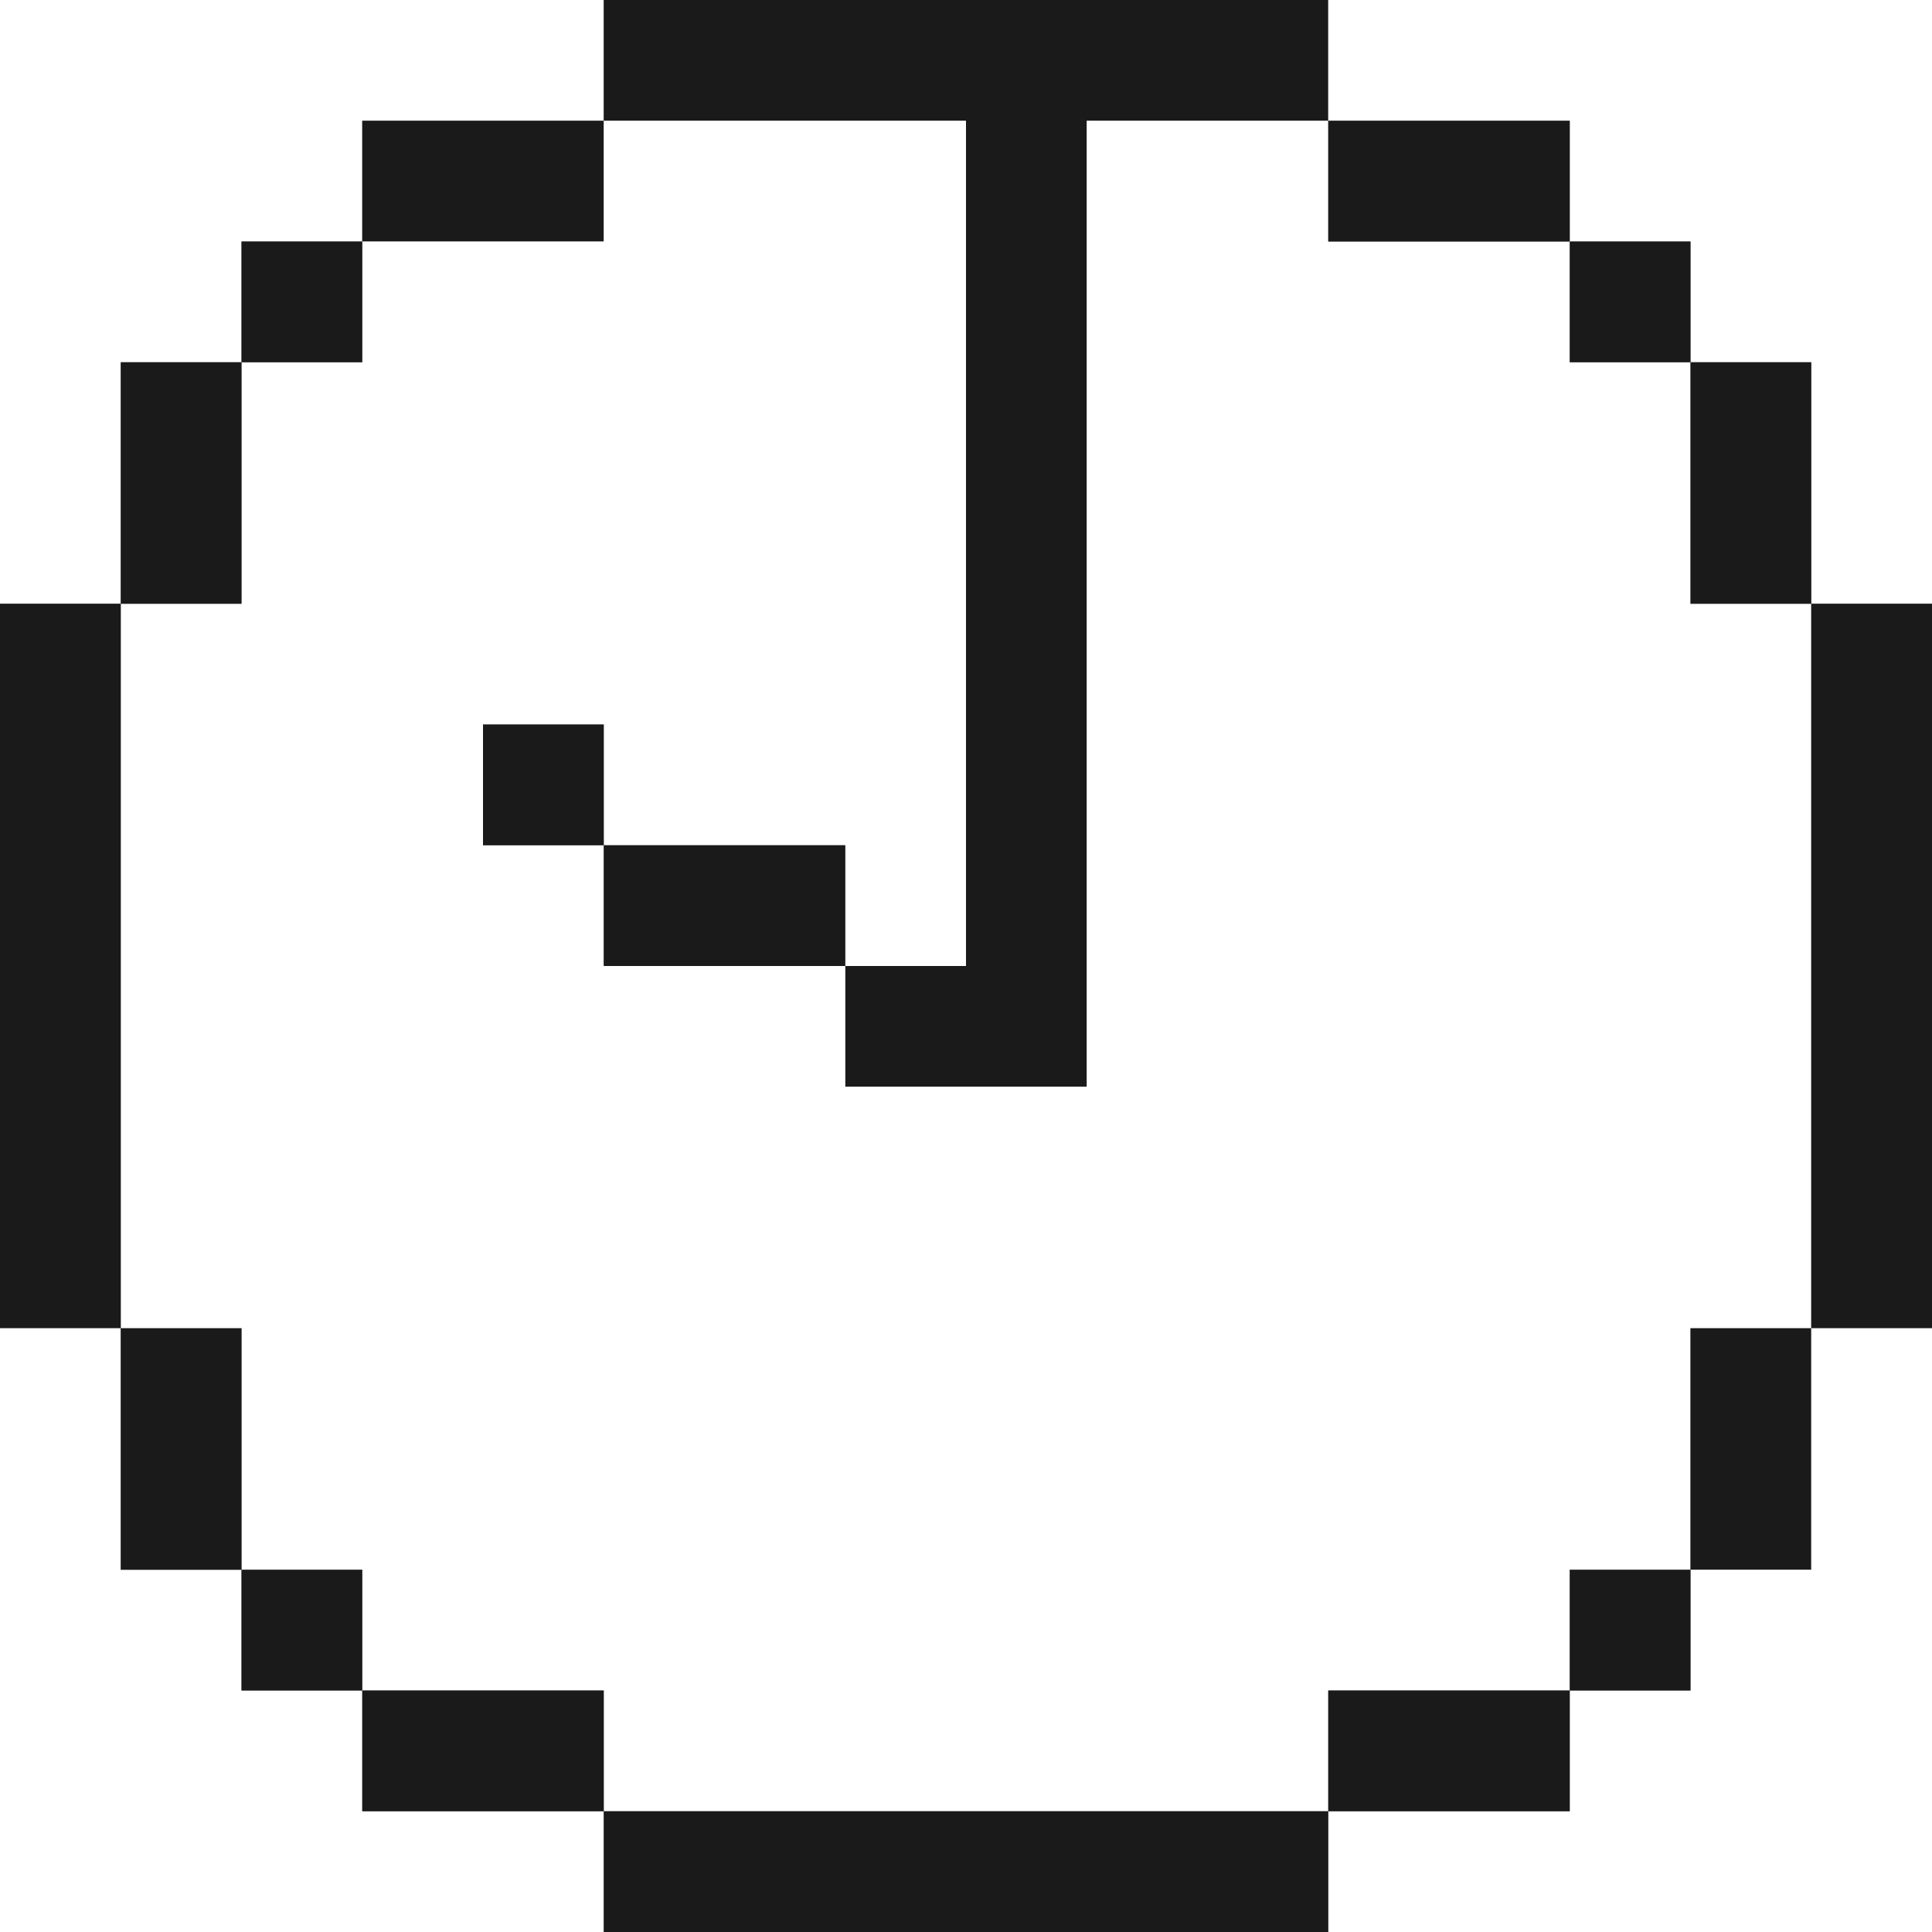
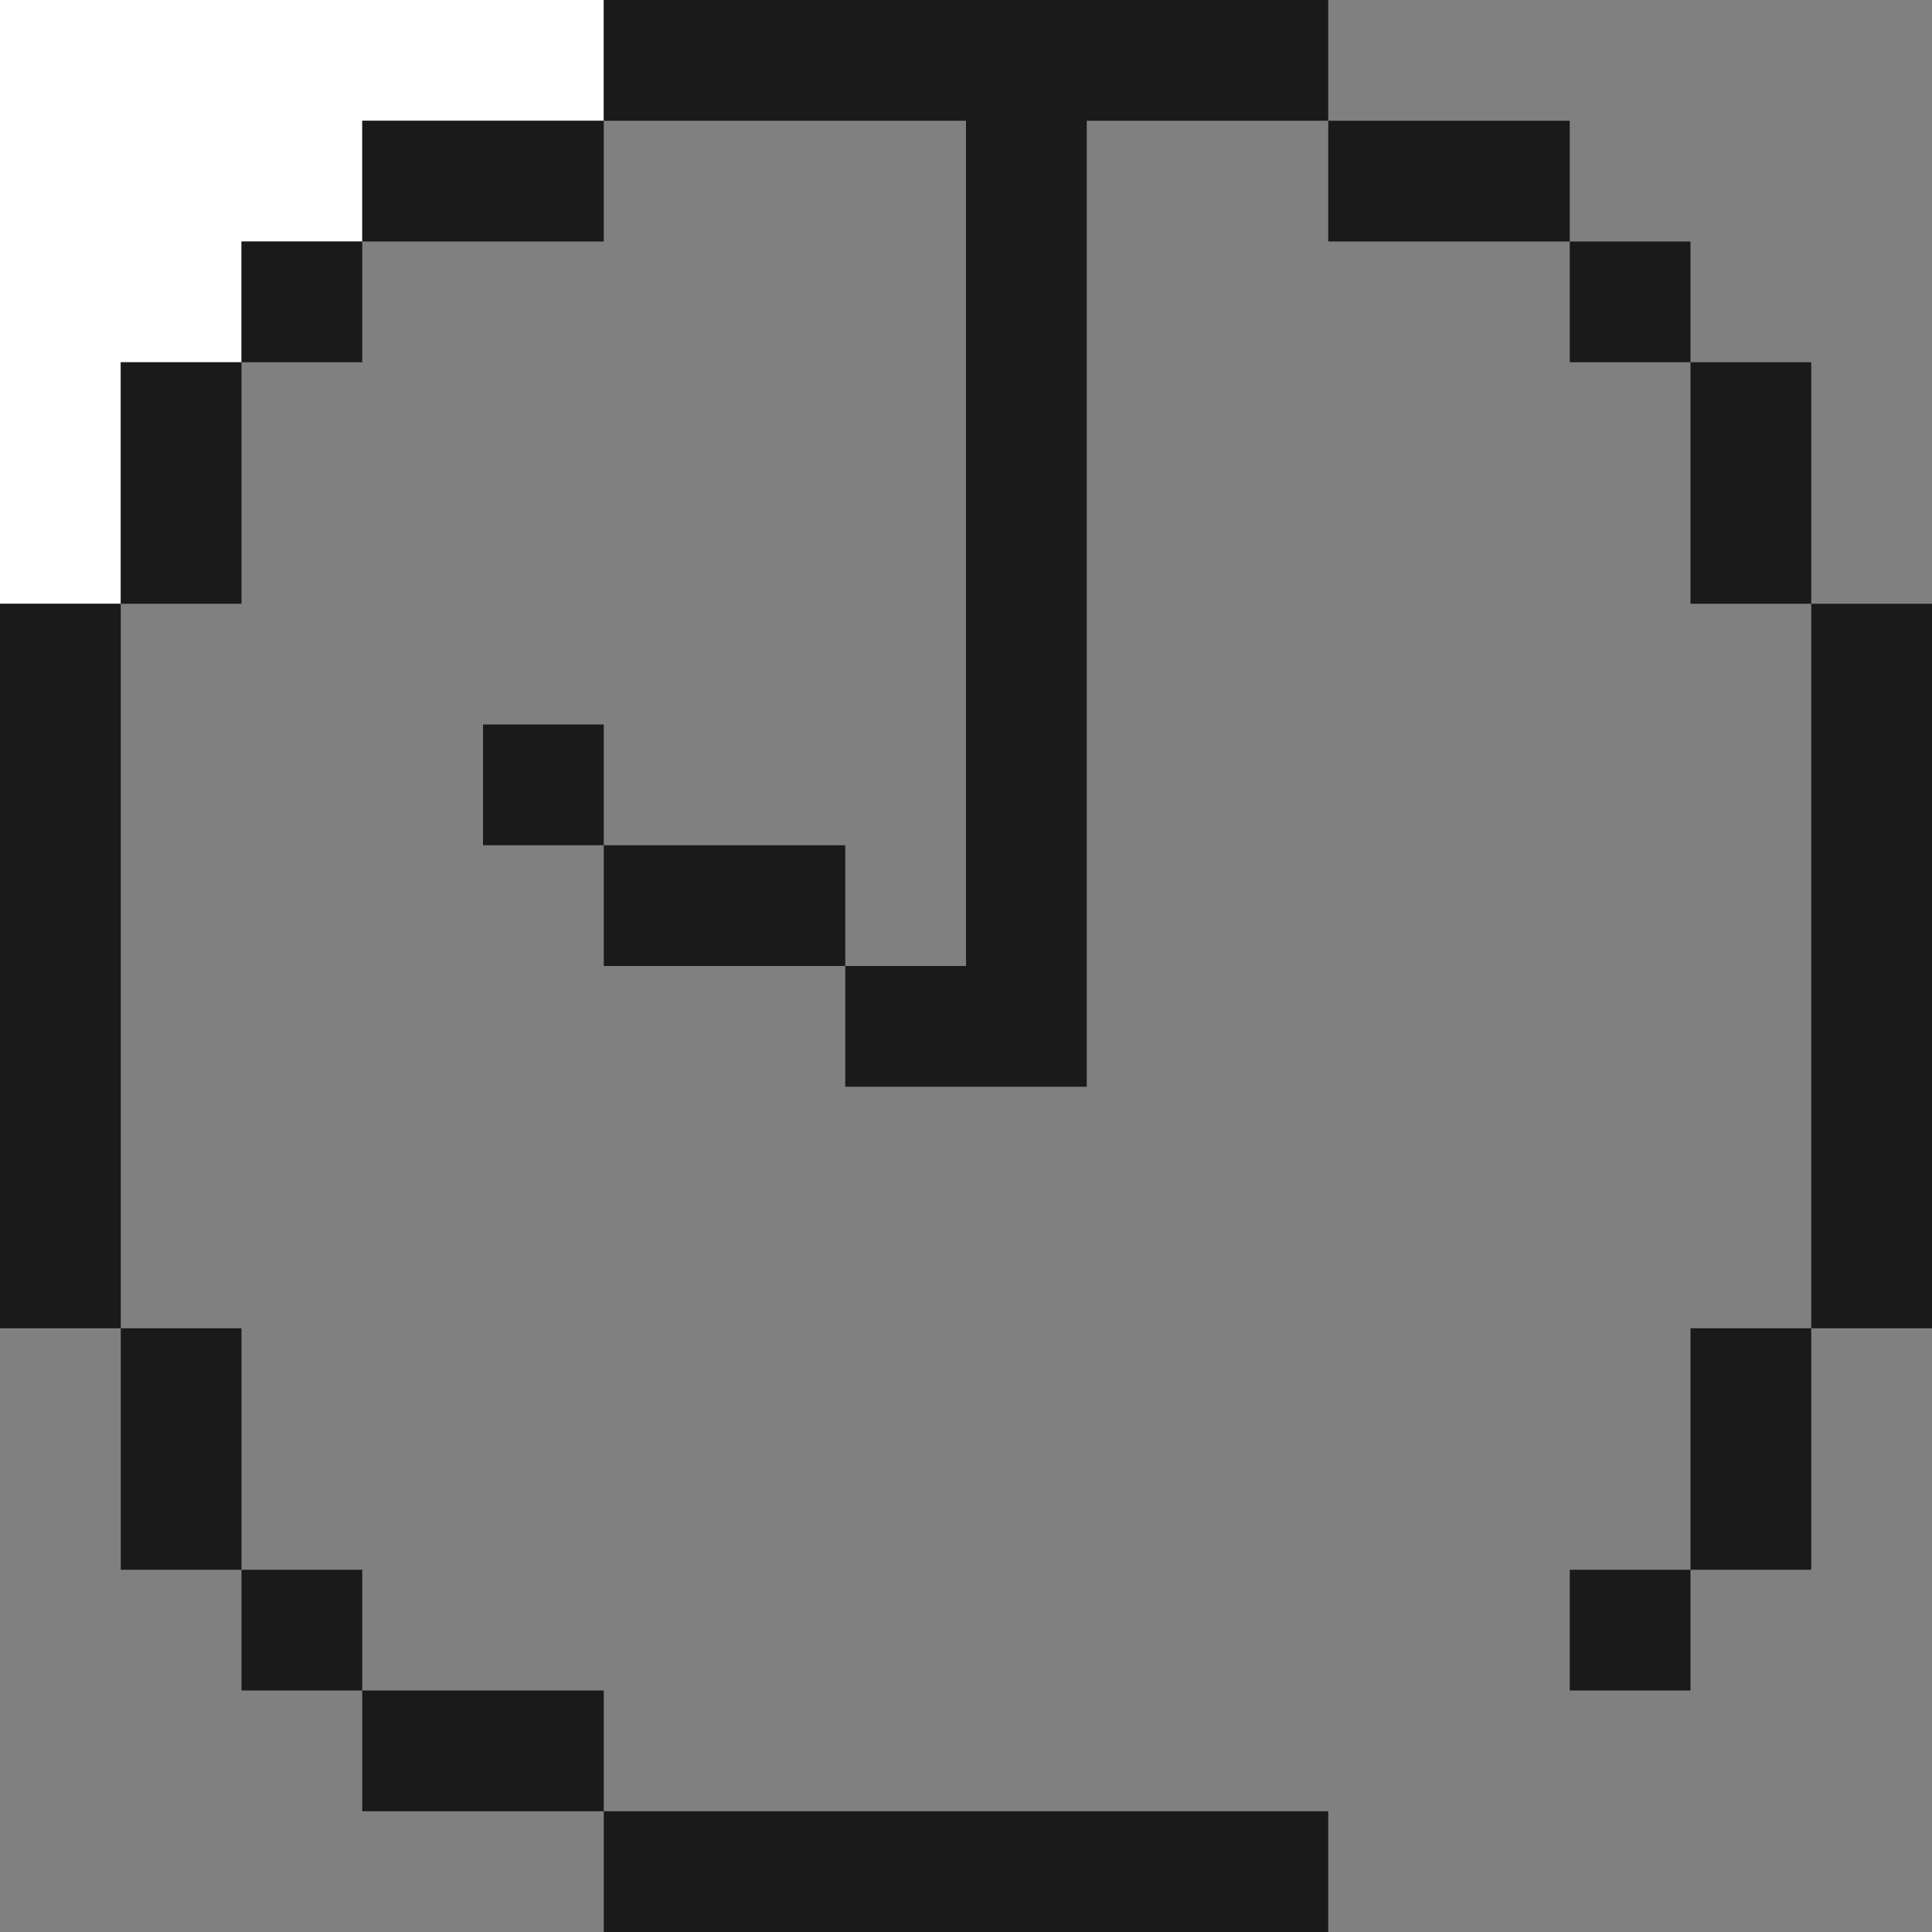
<svg xmlns="http://www.w3.org/2000/svg" width="800px" height="800px" viewBox="0 0 32 32" id="clockfacetenoclock_Light" data-name="clockfacetenoclock/Light">
  <rect x="0" y="0" width="32" height="32" fill="#808080" stroke="none" />
  <path id="Path" d="M0,0H10V2H6V4H4V6H2v4H0Z" fill="#ffffff" />
  <path id="Path-2" data-name="Path" d="M0,0H12V2H8V18H4V16H6V2H0Z" transform="translate(10)" fill="#1a1a1a" />
-   <path id="Path-3" data-name="Path" d="M0,0H10V10H8V6H6V4H4V2H0Z" transform="translate(22)" fill="#ffffff" />
  <path id="Path-4" data-name="Path" d="M0,0H4V2H0Z" transform="translate(6 2)" fill="#1a1a1a" />
-   <path id="Path-5" data-name="Path" d="M8,0h6V14H12V12H8V10H6v2H8v2h4v2h4V0h4V2h4V4h2V8h2V20H26v4H24v2H20v2H8V26H4V24H2V20H0V8H2V4H4V2H8Z" transform="translate(2 2)" fill="#ffffff" />
  <path id="Path-6" data-name="Path" d="M0,0H4V2H0Z" transform="translate(22 2)" fill="#1a1a1a" />
  <path id="Path-7" data-name="Path" d="M0,0H2V2H0Z" transform="translate(4 4)" fill="#1a1a1a" />
  <path id="Path-8" data-name="Path" d="M0,0H2V2H0Z" transform="translate(26 4)" fill="#1a1a1a" />
  <path id="Path-9" data-name="Path" d="M0,0H2V4H0Z" transform="translate(2 6)" fill="#1a1a1a" />
  <path id="Path-10" data-name="Path" d="M0,0H2V4H0Z" transform="translate(28 6)" fill="#1a1a1a" />
  <path id="Path-11" data-name="Path" d="M0,0H2V12H0Z" transform="translate(0 10)" fill="#1a1a1a" />
  <path id="Path-12" data-name="Path" d="M0,0H2V12H0Z" transform="translate(30 10)" fill="#1a1a1a" />
  <path id="Path-13" data-name="Path" d="M0,0H2V2H0Z" transform="translate(8 12)" fill="#1a1a1a" />
  <path id="Path-14" data-name="Path" d="M0,0H4V2H0Z" transform="translate(10 14)" fill="#1a1a1a" />
-   <path id="Path-15" data-name="Path" d="M0,0H2V4H4V6H6V8h4v2H0Z" transform="translate(0 22)" fill="#ffffff" />
  <path id="Path-16" data-name="Path" d="M0,0H2V4H0Z" transform="translate(2 22)" fill="#1a1a1a" />
  <path id="Path-17" data-name="Path" d="M0,0H2V4H0Z" transform="translate(28 22)" fill="#1a1a1a" />
-   <path id="Path-18" data-name="Path" d="M8,0h2V10H0V8H4V6H6V4H8Z" transform="translate(22 22)" fill="#ffffff" />
  <path id="Path-19" data-name="Path" d="M0,0H2V2H0Z" transform="translate(4 26)" fill="#1a1a1a" />
  <path id="Path-20" data-name="Path" d="M0,0H2V2H0Z" transform="translate(26 26)" fill="#1a1a1a" />
  <path id="Path-21" data-name="Path" d="M0,0H4V2H0Z" transform="translate(6 28)" fill="#1a1a1a" />
-   <path id="Path-22" data-name="Path" d="M0,0H4V2H0Z" transform="translate(22 28)" fill="#1a1a1a" />
  <path id="Path-23" data-name="Path" d="M0,0H12V2H0Z" transform="translate(10 30)" fill="#1a1a1a" />
</svg>